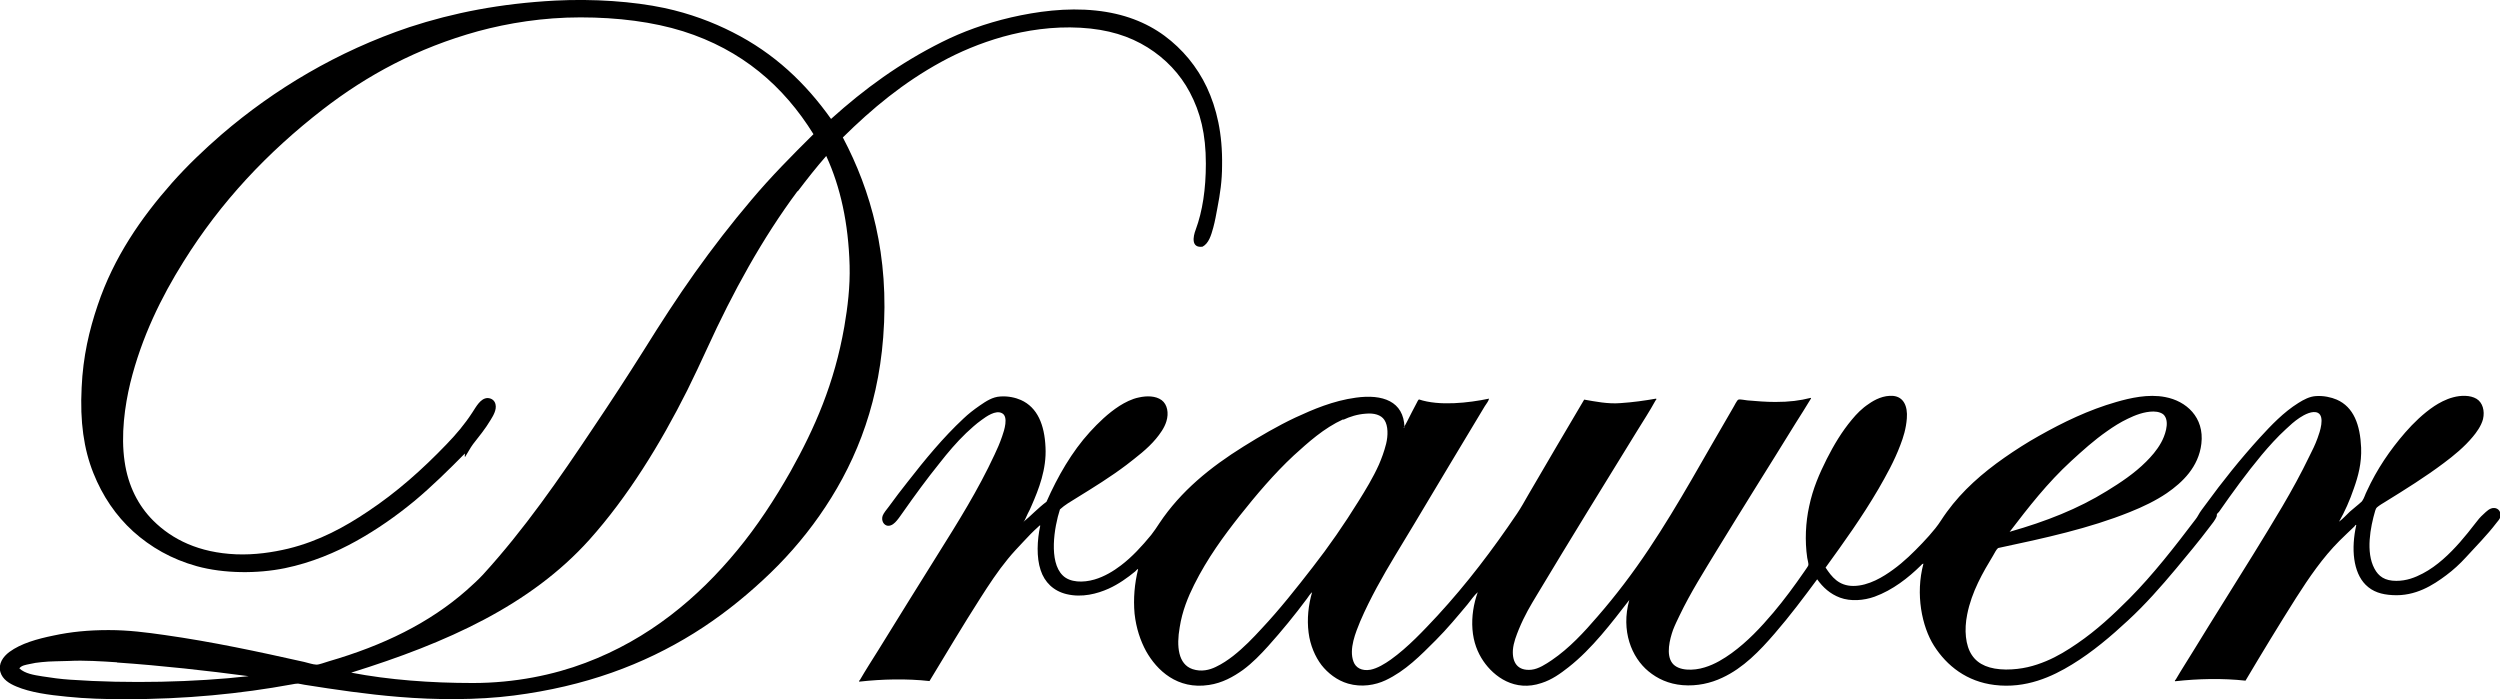
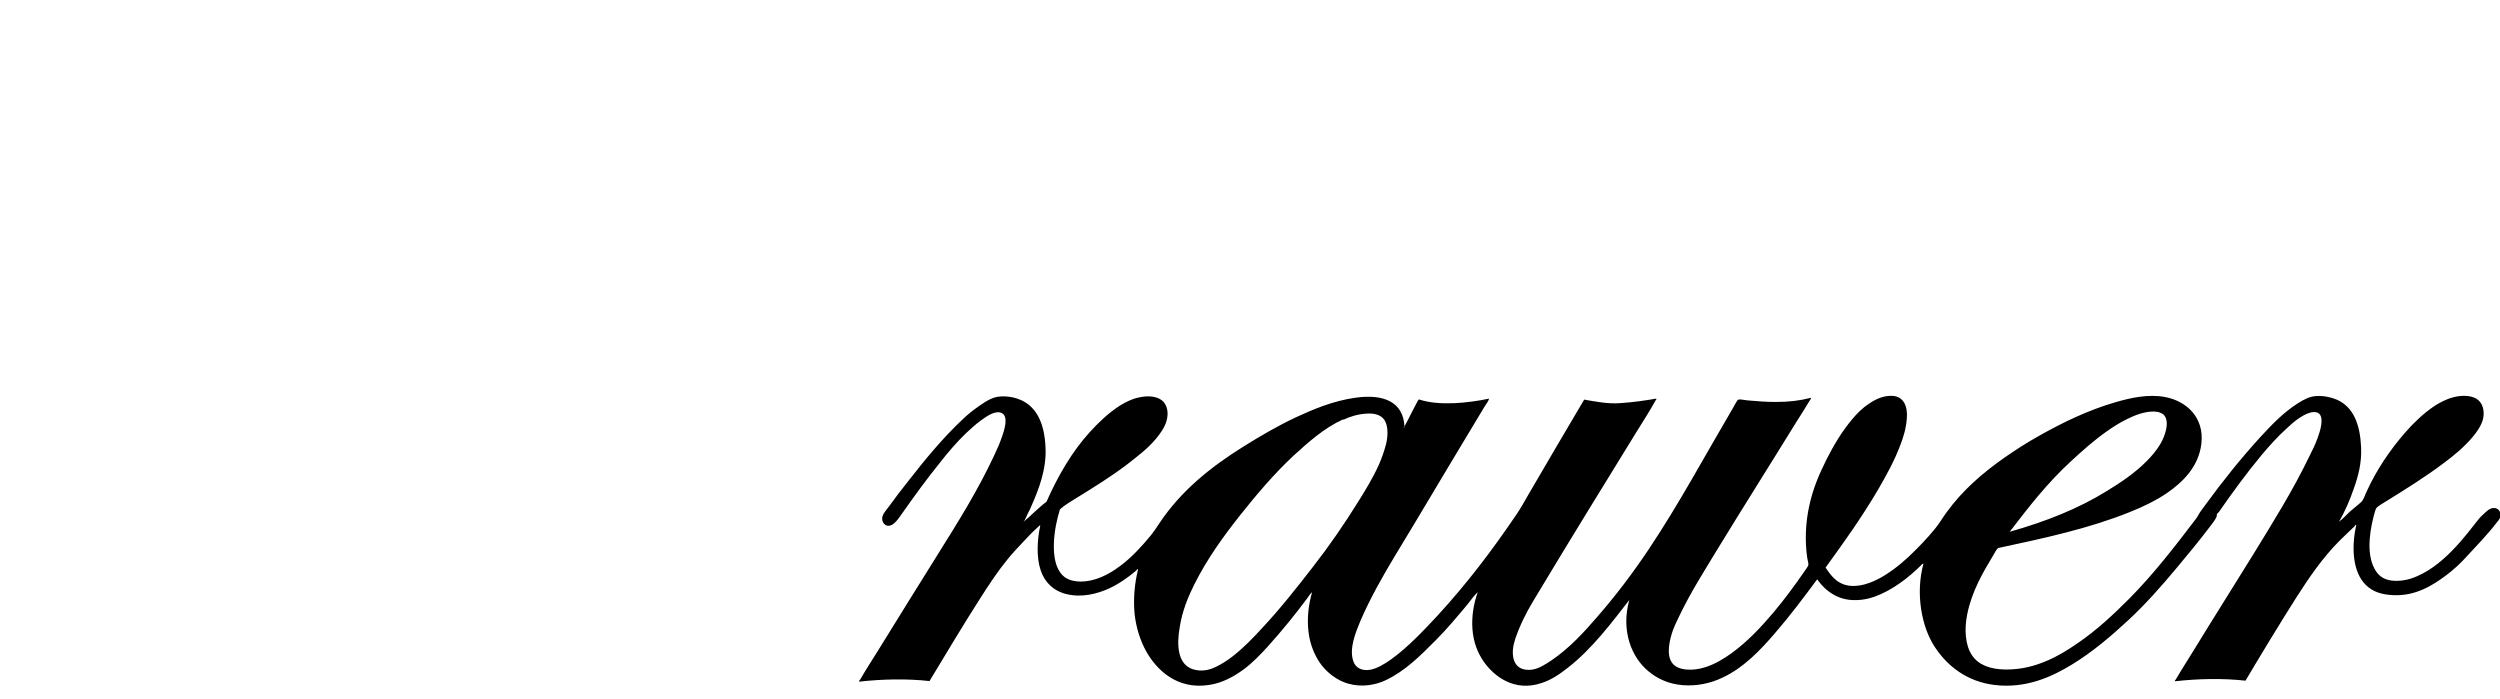
<svg xmlns="http://www.w3.org/2000/svg" id="_レイヤー_2" data-name="レイヤー 2" viewBox="0 0 128 35.81">
  <defs>
    <style>
      .cls-1 {
        fill-rule: evenodd;
      }
    </style>
  </defs>
  <g id="logo">
    <g>
-       <path class="cls-1" d="M42.56,6.08c1.7-1.53,3.49-2.84,5.67-3.93,1.04-.52,2.21-.95,3.54-1.26,1.31-.3,2.82-.51,4.34-.35,1.42.15,2.57.6,3.51,1.29.92.68,1.67,1.58,2.17,2.64.5,1.07.81,2.37.78,4.02,0,.76-.1,1.44-.24,2.16-.06.32-.12.67-.21,1-.11.4-.23.81-.55.98-.59.08-.49-.51-.35-.87.35-.95.52-2.08.52-3.38,0-1.52-.28-2.63-.82-3.65-.5-.95-1.25-1.73-2.16-2.3-.93-.58-2.02-.93-3.44-1.01-1.42-.08-2.78.13-3.97.46-1.17.33-2.23.78-3.16,1.29-1.94,1.06-3.53,2.38-5.04,3.87.01,0,.01,0,.01.01,1.42,2.69,2.39,6.02,2.06,10.22-.29,3.78-1.58,6.73-3.27,9.14-.84,1.2-1.82,2.31-2.91,3.31-1.07.99-2.24,1.91-3.51,2.7-2.59,1.61-5.57,2.72-9.22,3.19-1.87.24-3.99.23-5.9.07-1.61-.13-3.24-.37-4.82-.62-.13-.02-.23-.05-.33-.06-.11,0-.2.02-.31.04-2.62.48-5.43.76-8.55.76-1.01,0-2.02-.03-2.98-.13-.94-.09-1.87-.22-2.58-.52-.36-.15-.71-.36-.82-.74-.12-.43.14-.79.46-1.03.6-.44,1.43-.67,2.26-.84.88-.19,1.79-.28,2.82-.28s1.93.12,2.85.25c2.47.35,4.79.85,7.16,1.38.22.05.43.13.63.14.16,0,.41-.11.63-.17,2.79-.81,5.15-1.96,7.06-3.64.29-.26.59-.53.84-.8,2.11-2.31,3.9-4.9,5.64-7.51.89-1.32,1.75-2.64,2.6-3.99.84-1.35,1.7-2.68,2.61-3.96.92-1.29,1.87-2.52,2.88-3.71,1-1.19,2.09-2.29,3.19-3.38-1.53-2.47-3.67-4.32-6.68-5.27-1.53-.48-3.34-.71-5.25-.71s-3.7.29-5.25.71c-3.11.86-5.66,2.24-7.94,4-2.85,2.21-5.22,4.73-7.13,7.79-1.14,1.82-2.15,3.87-2.73,6.22-.28,1.16-.49,2.66-.29,4.02.18,1.26.71,2.27,1.46,3.02.98.98,2.36,1.65,4.24,1.73.96.04,1.88-.1,2.68-.29,1.59-.39,2.91-1.12,4.07-1.9,1.49-.99,2.79-2.15,4.03-3.44.5-.52.92-1.01,1.33-1.64.19-.29.41-.71.76-.73.22,0,.38.13.42.32.07.29-.13.6-.25.8-.28.47-.59.84-.9,1.24-.15.2-.26.43-.41.66-.03-.03,0-.13-.01-.18-.83.84-1.67,1.67-2.58,2.43-.91.75-1.9,1.45-2.98,2.05-1.04.58-2.29,1.11-3.65,1.39-1.41.29-3.13.28-4.51-.1-1.3-.36-2.37-.98-3.26-1.78-.89-.81-1.57-1.81-2.04-2.99-.49-1.23-.69-2.63-.6-4.38.07-1.59.39-2.94.82-4.21.83-2.47,2.23-4.48,3.8-6.26.79-.89,1.65-1.71,2.55-2.49,2.69-2.31,5.92-4.25,9.61-5.49C23.22.65,25.62.18,28.43.03c1.94-.1,3.99.04,5.59.38,1.3.28,2.47.72,3.49,1.24,2.14,1.08,3.74,2.61,5.04,4.44ZM40.83,9.79c-1.8,2.42-3.31,5.17-4.62,8.04-.33.72-.67,1.44-1.02,2.15-1.39,2.77-3.05,5.46-5.01,7.65-3.02,3.36-7.29,5.28-12.2,6.81,1.93.37,4.07.53,6.23.53s4.15-.42,5.76-1.03c3.25-1.22,5.77-3.33,7.78-5.77,1-1.21,1.91-2.59,2.73-4.04,1.24-2.22,2.24-4.49,2.75-7.41.17-.99.3-2.05.27-3.13-.06-2.16-.47-4.02-1.19-5.59,0,0,0-.02-.01-.01-.5.57-.98,1.18-1.45,1.8ZM5.99,33.91c-.76-.05-1.69-.11-2.44-.07-.47.02-.96.01-1.41.06-.22.02-.43.05-.63.1-.19.04-.41.07-.52.22.29.27.74.34,1.18.41.45.07.94.14,1.42.17,2.97.21,6.42.13,9.14-.18-2.11-.28-4.43-.54-6.74-.7Z" />
      <path class="cls-1" d="M71.86,21.89c.07-.08.13-.21.2-.34.15-.29.31-.62.48-.93.03-.06.06-.13.11-.17,1.04.35,2.54.18,3.59-.04-.03.14-.14.26-.22.39-1.21,2.02-2.41,4-3.62,6.04-.63,1.06-1.3,2.11-1.91,3.24-.3.56-.58,1.11-.85,1.74-.22.54-.59,1.41-.34,2.06.11.3.41.49.87.41.35-.07.73-.3,1.04-.52.88-.63,1.69-1.5,2.39-2.25,1.51-1.64,2.82-3.37,4.07-5.22.21-.31.39-.64.58-.97.94-1.61,1.91-3.27,2.86-4.87.58.1,1.21.23,1.85.18.63-.04,1.26-.13,1.83-.23.05.03-.02.08-.03.1-.29.53-.63,1.05-.95,1.57-1.73,2.81-3.41,5.53-5.12,8.38-.33.55-.62,1.02-.93,1.77-.11.28-.27.66-.3,1.05-.04.65.25,1.08.95,1.01.37-.04.74-.29,1.04-.49.91-.62,1.66-1.44,2.34-2.23.94-1.08,1.82-2.24,2.64-3.47,1.53-2.29,2.85-4.75,4.28-7.18.09-.14.22-.44.3-.46.09-.03.32.03.46.04.47.04.95.08,1.43.08.72,0,1.26-.07,1.81-.21.04.02-.01.07-.01.07-.23.39-.51.82-.76,1.22-1.33,2.16-2.7,4.32-4.03,6.5-.66,1.09-1.35,2.17-1.92,3.36-.11.23-.23.47-.33.73-.17.48-.37,1.27-.04,1.7.31.41,1.09.4,1.66.22.53-.16.99-.45,1.38-.73.81-.59,1.48-1.3,2.14-2.08.54-.64,1.08-1.37,1.59-2.11.07-.11.19-.26.2-.32.01-.09-.04-.24-.06-.37-.13-.87-.08-1.83.1-2.64.19-.91.52-1.66.9-2.42.36-.71.77-1.4,1.29-2.02.24-.29.51-.57.86-.8.31-.22.76-.45,1.25-.41.53.05.75.52.7,1.15-.04.53-.18.97-.33,1.36-.32.85-.73,1.57-1.12,2.25-.86,1.47-1.77,2.73-2.71,4.03.31.47.67.94,1.42.94.79,0,1.55-.48,2.03-.83.57-.41,1.05-.89,1.5-1.36.24-.25.46-.5.67-.76.22-.27.38-.56.59-.84.8-1.1,1.82-1.99,2.95-2.78.56-.39,1.15-.77,1.76-1.11,1.24-.7,2.54-1.33,3.97-1.74.7-.2,1.62-.42,2.5-.25,1.07.2,2.01,1.03,1.85,2.39-.14,1.19-.97,1.98-1.77,2.53-.56.38-1.22.7-1.9.97-2.06.83-4.34,1.33-6.74,1.84-.11.1-.17.25-.25.38-.52.86-1.1,1.85-1.33,3.02-.16.79-.09,1.59.24,2.08.33.5.92.73,1.74.74.82,0,1.46-.18,2.06-.43.58-.24,1.11-.57,1.59-.9,1.01-.69,1.84-1.47,2.67-2.3,1.22-1.23,2.33-2.66,3.4-4.07.05-.07.09-.12.13-.2.1-.19.25-.37.38-.55.86-1.18,1.77-2.32,2.78-3.43.57-.62,1.2-1.29,1.97-1.77.27-.17.57-.33.89-.35.39-.03.79.06,1.07.18.87.38,1.2,1.29,1.25,2.46.03.8-.15,1.46-.37,2.08-.21.62-.47,1.2-.76,1.71.2-.15.37-.34.56-.52.2-.18.42-.34.6-.51.01-.01.02-.03.03-.04.1-.14.15-.34.23-.49.52-1.13,1.18-2.1,1.97-3.01.41-.47.92-.97,1.49-1.35.23-.15.58-.35.97-.45.37-.1.86-.12,1.19.08.31.19.43.61.33,1.04-.09.35-.35.7-.52.9-.43.52-.98.97-1.49,1.35-.93.7-1.97,1.35-2.99,1.98-.15.09-.3.18-.42.28-.05.04-.08.11-.1.18-.25.85-.49,2.12-.04,2.96.21.4.53.63,1.12.63.53,0,.96-.17,1.36-.38.74-.39,1.37-1,1.9-1.6.26-.3.54-.64.79-.97.12-.16.25-.32.41-.46.16-.15.33-.33.55-.32.21,0,.39.21.31.48-.03.1-.12.19-.19.28-.48.63-1.06,1.21-1.57,1.77-.3.33-.65.65-1,.91-.68.51-1.58,1.09-2.75,1.02-.57-.03-1.02-.17-1.38-.53-.64-.64-.75-1.85-.48-3.05-.02-.06-.07.04-.1.07-.24.23-.51.48-.76.73-.85.85-1.55,1.87-2.22,2.92-.88,1.39-1.76,2.84-2.59,4.24-1.18-.13-2.44-.1-3.6.03-.05-.03.02-.07.03-.09.29-.5.63-1.02.94-1.53.99-1.62,2.03-3.26,3.03-4.88.99-1.62,2.01-3.23,2.88-5.04.14-.28.28-.55.41-.91.12-.32.38-1.1.02-1.29-.27-.14-.7.09-.94.25-.27.18-.5.39-.7.58-.44.4-.87.88-1.24,1.32-.79.95-1.5,1.93-2.19,2.92-.04.05-.1.08-.11.14,0,.02,0,.05,0,.07-.08.22-.24.39-.38.58-.54.72-1.13,1.42-1.71,2.12-.77.92-1.57,1.83-2.46,2.65-.85.79-1.81,1.61-2.86,2.25-1.01.62-2.36,1.25-3.97,1.05-1.41-.17-2.44-.97-3.1-2.01-.62-.98-.96-2.64-.54-4.2-.06,0-.1.06-.14.1-.63.62-1.43,1.25-2.36,1.59-.56.2-1.23.25-1.77.05-.51-.19-.88-.53-1.17-.94-.68.92-1.4,1.88-2.18,2.78-.76.88-1.6,1.76-2.68,2.26-.59.28-1.29.44-2.03.38-.72-.06-1.29-.33-1.75-.71-.86-.71-1.42-2.07-.98-3.65-.9,1.16-1.9,2.49-3.11,3.44-.42.33-.85.64-1.38.81-1.38.47-2.44-.33-2.98-1.12-.3-.44-.51-.97-.56-1.63s.06-1.31.27-1.9c-.2.18-.35.41-.52.62-.52.62-1.05,1.26-1.63,1.84-.78.78-1.55,1.57-2.57,2.05-.53.25-1.23.37-1.92.17-.56-.16-1.04-.54-1.36-.95-.32-.42-.58-1.01-.66-1.66-.09-.7-.01-1.42.18-2.07-.11.09-.18.22-.27.34-.61.82-1.28,1.64-1.98,2.42-.38.42-.8.86-1.29,1.22-.49.35-1.06.67-1.74.77-1.62.25-2.67-.75-3.22-1.73-.29-.53-.51-1.18-.59-1.92-.07-.77,0-1.55.18-2.27-.02-.05-.11.08-.15.11-.39.32-.85.65-1.36.88-.58.26-1.36.47-2.15.28-.67-.16-1.13-.61-1.33-1.23-.22-.65-.18-1.54-.02-2.27,0-.05-.08.02-.11.06-.25.22-.51.49-.74.74-.27.29-.56.59-.81.9-.51.62-.97,1.32-1.41,2.01-.89,1.39-1.75,2.84-2.6,4.24-1.17-.13-2.43-.1-3.59.03-.05-.03.02-.07.03-.09.29-.5.63-1.03.95-1.54,1.02-1.64,2.01-3.26,3.05-4.91.99-1.58,2.05-3.27,2.89-5.08.14-.3.26-.56.39-.94.11-.31.33-1,0-1.18-.33-.19-.83.18-1.05.34-.31.22-.55.45-.79.67-.5.48-.94,1-1.37,1.55-.63.78-1.26,1.64-1.87,2.51-.09.12-.19.28-.31.42-.11.13-.26.28-.46.27-.21-.02-.35-.26-.27-.51.05-.14.21-.33.31-.46.31-.43.67-.9.98-1.29.88-1.13,1.81-2.26,2.85-3.23.24-.23.52-.45.84-.67.32-.22.65-.44,1.05-.46.39-.03.78.06,1.05.18.85.38,1.21,1.27,1.26,2.42.06,1.12-.35,2.16-.71,2.98-.06.14-.12.28-.2.42-.07.14-.12.29-.21.42,0,.01,0,.01-.02.01.38-.31.77-.73,1.19-1.04.58-1.31,1.3-2.56,2.22-3.57.43-.47.93-.96,1.52-1.34.27-.17.63-.36.99-.43.4-.09.86-.09,1.17.14.29.22.37.66.24,1.08-.1.34-.34.66-.53.89-.44.53-1,.94-1.51,1.34-.82.62-1.68,1.15-2.57,1.7-.29.18-.59.35-.84.58-.3.92-.58,2.68.14,3.38.37.37,1.05.38,1.63.21.51-.15.97-.43,1.35-.72.57-.43,1.09-1,1.55-1.56.15-.19.29-.4.42-.6,1.1-1.65,2.61-2.87,4.31-3.93.85-.53,1.74-1.05,2.65-1.48.91-.42,1.93-.86,3.1-1.02,1.37-.19,2.45.18,2.49,1.52ZM102.92,27.22c1.83-.52,3.48-1.17,4.95-2.08.7-.43,1.41-.9,2.01-1.5.26-.26.55-.58.77-.98.17-.3.45-1.01.17-1.38-.09-.13-.32-.21-.56-.21-.48,0-.95.19-1.32.37-.38.18-.74.41-1.05.63-.69.48-1.27,1.01-1.84,1.53-1.23,1.13-2.19,2.37-3.14,3.61,0,.01-.02.02,0,.03,0,0,0-.02.01-.01ZM68.77,21.47c-.99.45-1.79,1.18-2.53,1.85-1,.93-1.93,2.03-2.77,3.09-.82,1.04-1.65,2.17-2.33,3.53-.31.62-.61,1.34-.74,2.18-.17.97-.08,1.89.66,2.14.45.15.87.04,1.18-.11.34-.16.63-.36.89-.56.56-.44,1.02-.92,1.47-1.41.92-.98,1.78-2.07,2.61-3.14.82-1.05,1.61-2.19,2.36-3.4.33-.53.73-1.18,1.03-1.85.13-.3.27-.67.37-1.07.1-.41.11-.92-.09-1.22-.17-.26-.53-.36-.95-.32-.43.03-.81.15-1.15.31Z" />
    </g>
  </g>
</svg>